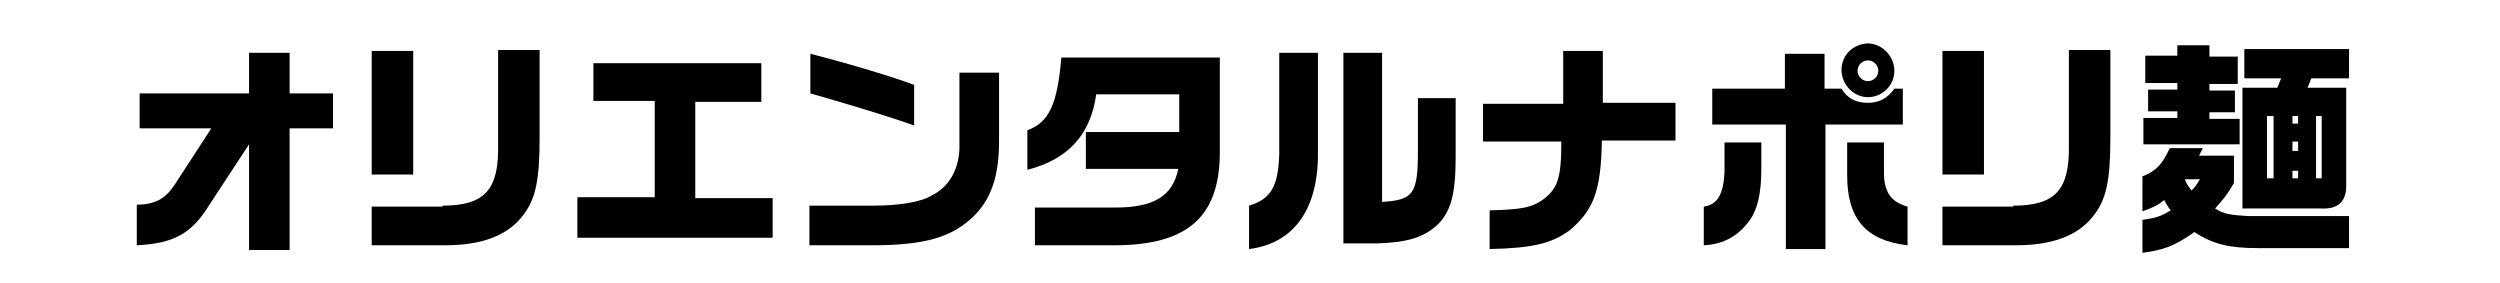
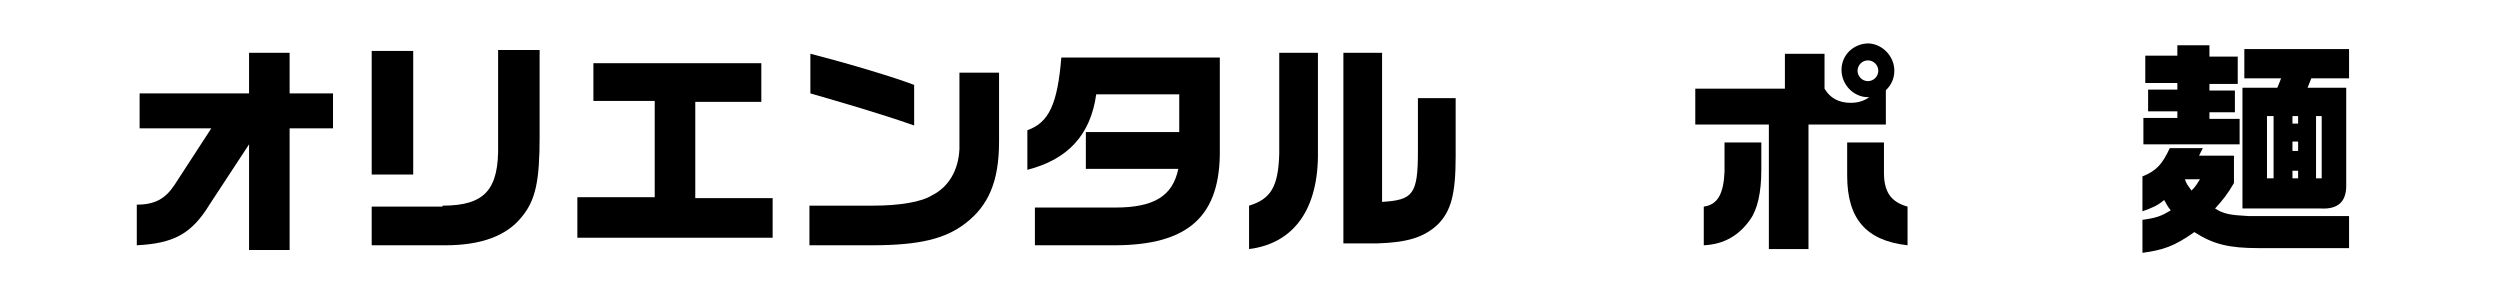
<svg xmlns="http://www.w3.org/2000/svg" xmlns:xlink="http://www.w3.org/1999/xlink" version="1.1" id="レイヤー_1" x="0px" y="0px" viewBox="0 0 265 30" style="enable-background:new 0 0 265 30;" xml:space="preserve">
  <style type="text/css">
	.st0{clip-path:url(#SVGID_00000097482397249806850740000000260181124854687664_);}
</style>
  <g>
    <defs>
      <rect id="SVGID_1_" y="0" width="265" height="30" />
    </defs>
    <clipPath id="SVGID_00000175285720155015863360000018178994806242239153_">
      <use xlink:href="#SVGID_1_" style="overflow:visible;" />
    </clipPath>
    <path style="clip-path:url(#SVGID_00000175285720155015863360000018178994806242239153_);" d="M14.4,21.7c2,0,3.1-0.6,4.1-2.1   l3.9-6h-7.6V9.9h11.6V5.6h4.3v4.3h4.6v3.7h-4.6v12.9h-4.3V15.3l-4.2,6.4c-1.9,3.1-3.8,4.1-7.7,4.3V21.7z" />
    <path style="clip-path:url(#SVGID_00000175285720155015863360000018178994806242239153_);" d="M46.9,21.8c4.5,0,6-1.7,5.9-6.5v-10   h4.4v9.2c0,4.6-0.4,6.7-1.9,8.5c-1.6,2-4.3,3-8.1,3h-7.8v-4.1H46.9z M39.4,5.4h4.4v13.1h-4.4V5.4z" />
    <path style="clip-path:url(#SVGID_00000175285720155015863360000018178994806242239153_);" d="M61.2,20.9h8.2V10.7h-6.5V6.7h17.8   v4.1h-7v10.2h8.2v4.2H61.2V20.9z" />
    <path style="clip-path:url(#SVGID_00000175285720155015863360000018178994806242239153_);" d="M105.9,7.7V15c0,4.2-1.1,6.8-3.6,8.7   c-2.1,1.6-4.8,2.3-9.9,2.3h-6.6v-4.2h6.7c2.9,0,5.2-0.4,6.3-1.1c1.8-0.9,2.8-2.7,2.9-4.9V7.7H105.9z M85.9,5.7   c4.3,1.1,8.9,2.5,11,3.3v4.3c-3.7-1.3-7.9-2.5-11-3.4V5.7z" />
    <path style="clip-path:url(#SVGID_00000175285720155015863360000018178994806242239153_);" d="M129.3,6.1v9.7   c0.1,7.1-3.3,10.2-11.2,10.2h-8.4v-4h8.5c4.1,0,6.1-1.2,6.7-4.1h-9.8v-3.9h9.9v-4h-8.8c-0.6,4.3-3,6.9-7.3,8v-4.2   c2.3-0.8,3.2-2.8,3.6-7.7H129.3z" />
    <path style="clip-path:url(#SVGID_00000175285720155015863360000018178994806242239153_);" d="M139.7,5.6V16   c0.1,6.1-2.5,9.8-7.3,10.4v-4.6c2.3-0.7,3.1-2,3.2-5.5V5.6H139.7z M142.3,5.6h4.2v15.8c3.3-0.2,3.8-0.8,3.8-5.4v-5.6h4v6.2   c0,4-0.5,5.8-1.9,7.2c-1.5,1.4-3.3,1.9-6.4,2h-3.6V5.6z" />
-     <path style="clip-path:url(#SVGID_00000175285720155015863360000018178994806242239153_);" d="M165.7,10.9V5.4h4.2v5.5h7.7v4h-7.8   c-0.1,5.2-0.8,7.3-3.4,9.5c-1.9,1.4-3.9,1.9-8.5,2v-4.1c3.5-0.1,4.4-0.3,5.6-1.1c1.6-1.2,2-2.2,2-6.2h-8.3v-4H165.7z" />
-     <path style="clip-path:url(#SVGID_00000175285720155015863360000018178994806242239153_);" d="M186.7,15.1V18   c0,2.4-0.4,4.2-1.2,5.3c-1.2,1.7-2.8,2.6-4.9,2.7v-4.1c1.5-0.2,2.1-1.4,2.2-3.7v-3.1H186.7z M181.4,9.4h7.8V5.7h4.2v3.7h1.8   c0.6,1,1.5,1.5,2.8,1.5c1.2,0,2.1-0.5,2.8-1.5h0.9v3.8h-8.2v13.2h-4.2V13.2h-7.8V9.4z M200.8,7.5c0,1.6-1.3,2.8-2.8,2.8   s-2.8-1.3-2.8-2.9c0-1.6,1.3-2.8,2.9-2.8C199.6,4.7,200.8,6,200.8,7.5z M199.7,15.1v3.2c0,2,0.7,3.1,2.5,3.6V26   c-4.4-0.5-6.4-2.8-6.4-7.4v-3.5H199.7z M196.9,7.5c0,0.6,0.5,1.1,1.1,1.1s1.1-0.5,1.1-1.1c0-0.6-0.5-1.1-1.1-1.1   C197.4,6.4,196.9,6.9,196.9,7.5z" />
-     <path style="clip-path:url(#SVGID_00000175285720155015863360000018178994806242239153_);" d="M213.4,21.8c4.5,0,6-1.7,5.9-6.5v-10   h4.4v9.2c0,4.6-0.4,6.7-1.9,8.5c-1.6,2-4.3,3-8.1,3h-7.8v-4.1H213.4z M205.9,5.4h4.4v13.1h-4.4V5.4z" />
+     <path style="clip-path:url(#SVGID_00000175285720155015863360000018178994806242239153_);" d="M186.7,15.1V18   c0,2.4-0.4,4.2-1.2,5.3c-1.2,1.7-2.8,2.6-4.9,2.7v-4.1c1.5-0.2,2.1-1.4,2.2-3.7v-3.1H186.7z M181.4,9.4h7.8V5.7h4.2v3.7c0.6,1,1.5,1.5,2.8,1.5c1.2,0,2.1-0.5,2.8-1.5h0.9v3.8h-8.2v13.2h-4.2V13.2h-7.8V9.4z M200.8,7.5c0,1.6-1.3,2.8-2.8,2.8   s-2.8-1.3-2.8-2.9c0-1.6,1.3-2.8,2.9-2.8C199.6,4.7,200.8,6,200.8,7.5z M199.7,15.1v3.2c0,2,0.7,3.1,2.5,3.6V26   c-4.4-0.5-6.4-2.8-6.4-7.4v-3.5H199.7z M196.9,7.5c0,0.6,0.5,1.1,1.1,1.1s1.1-0.5,1.1-1.1c0-0.6-0.5-1.1-1.1-1.1   C197.4,6.4,196.9,6.9,196.9,7.5z" />
    <path style="clip-path:url(#SVGID_00000175285720155015863360000018178994806242239153_);" d="M236.8,16.6v2.8   c-0.7,1.2-1.1,1.7-2,2.7c0.9,0.6,1.7,0.7,3.5,0.8H249v3.4h-9.6c-3.1,0-4.8-0.4-6.8-1.7c-2.1,1.5-3.3,1.9-5.5,2.2v-3.5   c1.5-0.2,2-0.4,3-1c-0.4-0.5-0.4-0.6-0.7-1.1c-0.7,0.6-1.2,0.8-2.3,1.2v-3.7c1.5-0.6,2.1-1.3,2.9-3h3.5l-0.4,0.8H236.8z    M227.2,12.5h3.6v-0.7h-3.1V9.5h3.1V8.8h-3.4V5.9h3.4V4.8h3.4v1.2h3v2.9h-3v0.7h2.7v2.3h-2.7v0.7h3.2v2.7h-10.2V12.5z M231.6,19   c0.2,0.6,0.3,0.6,0.7,1.2c0.5-0.5,0.5-0.6,0.9-1.2H231.6z M237.8,9.3h3.6l0.4-1h-3.9V5.2H249v3.1h-4l-0.4,1h4.1v10.4   c0,1.7-0.9,2.5-2.7,2.4h-8.3V9.3z M241,18.9v-6.6h-0.7v6.6H241z M243.6,13.1v-0.8h-0.6v0.8H243.6z M243.6,16V15h-0.6V16H243.6z    M243.6,18.9v-0.8h-0.6v0.8H243.6z M246.1,18.9v-6.6h-0.6v6.6H246.1z" />
  </g>
</svg>